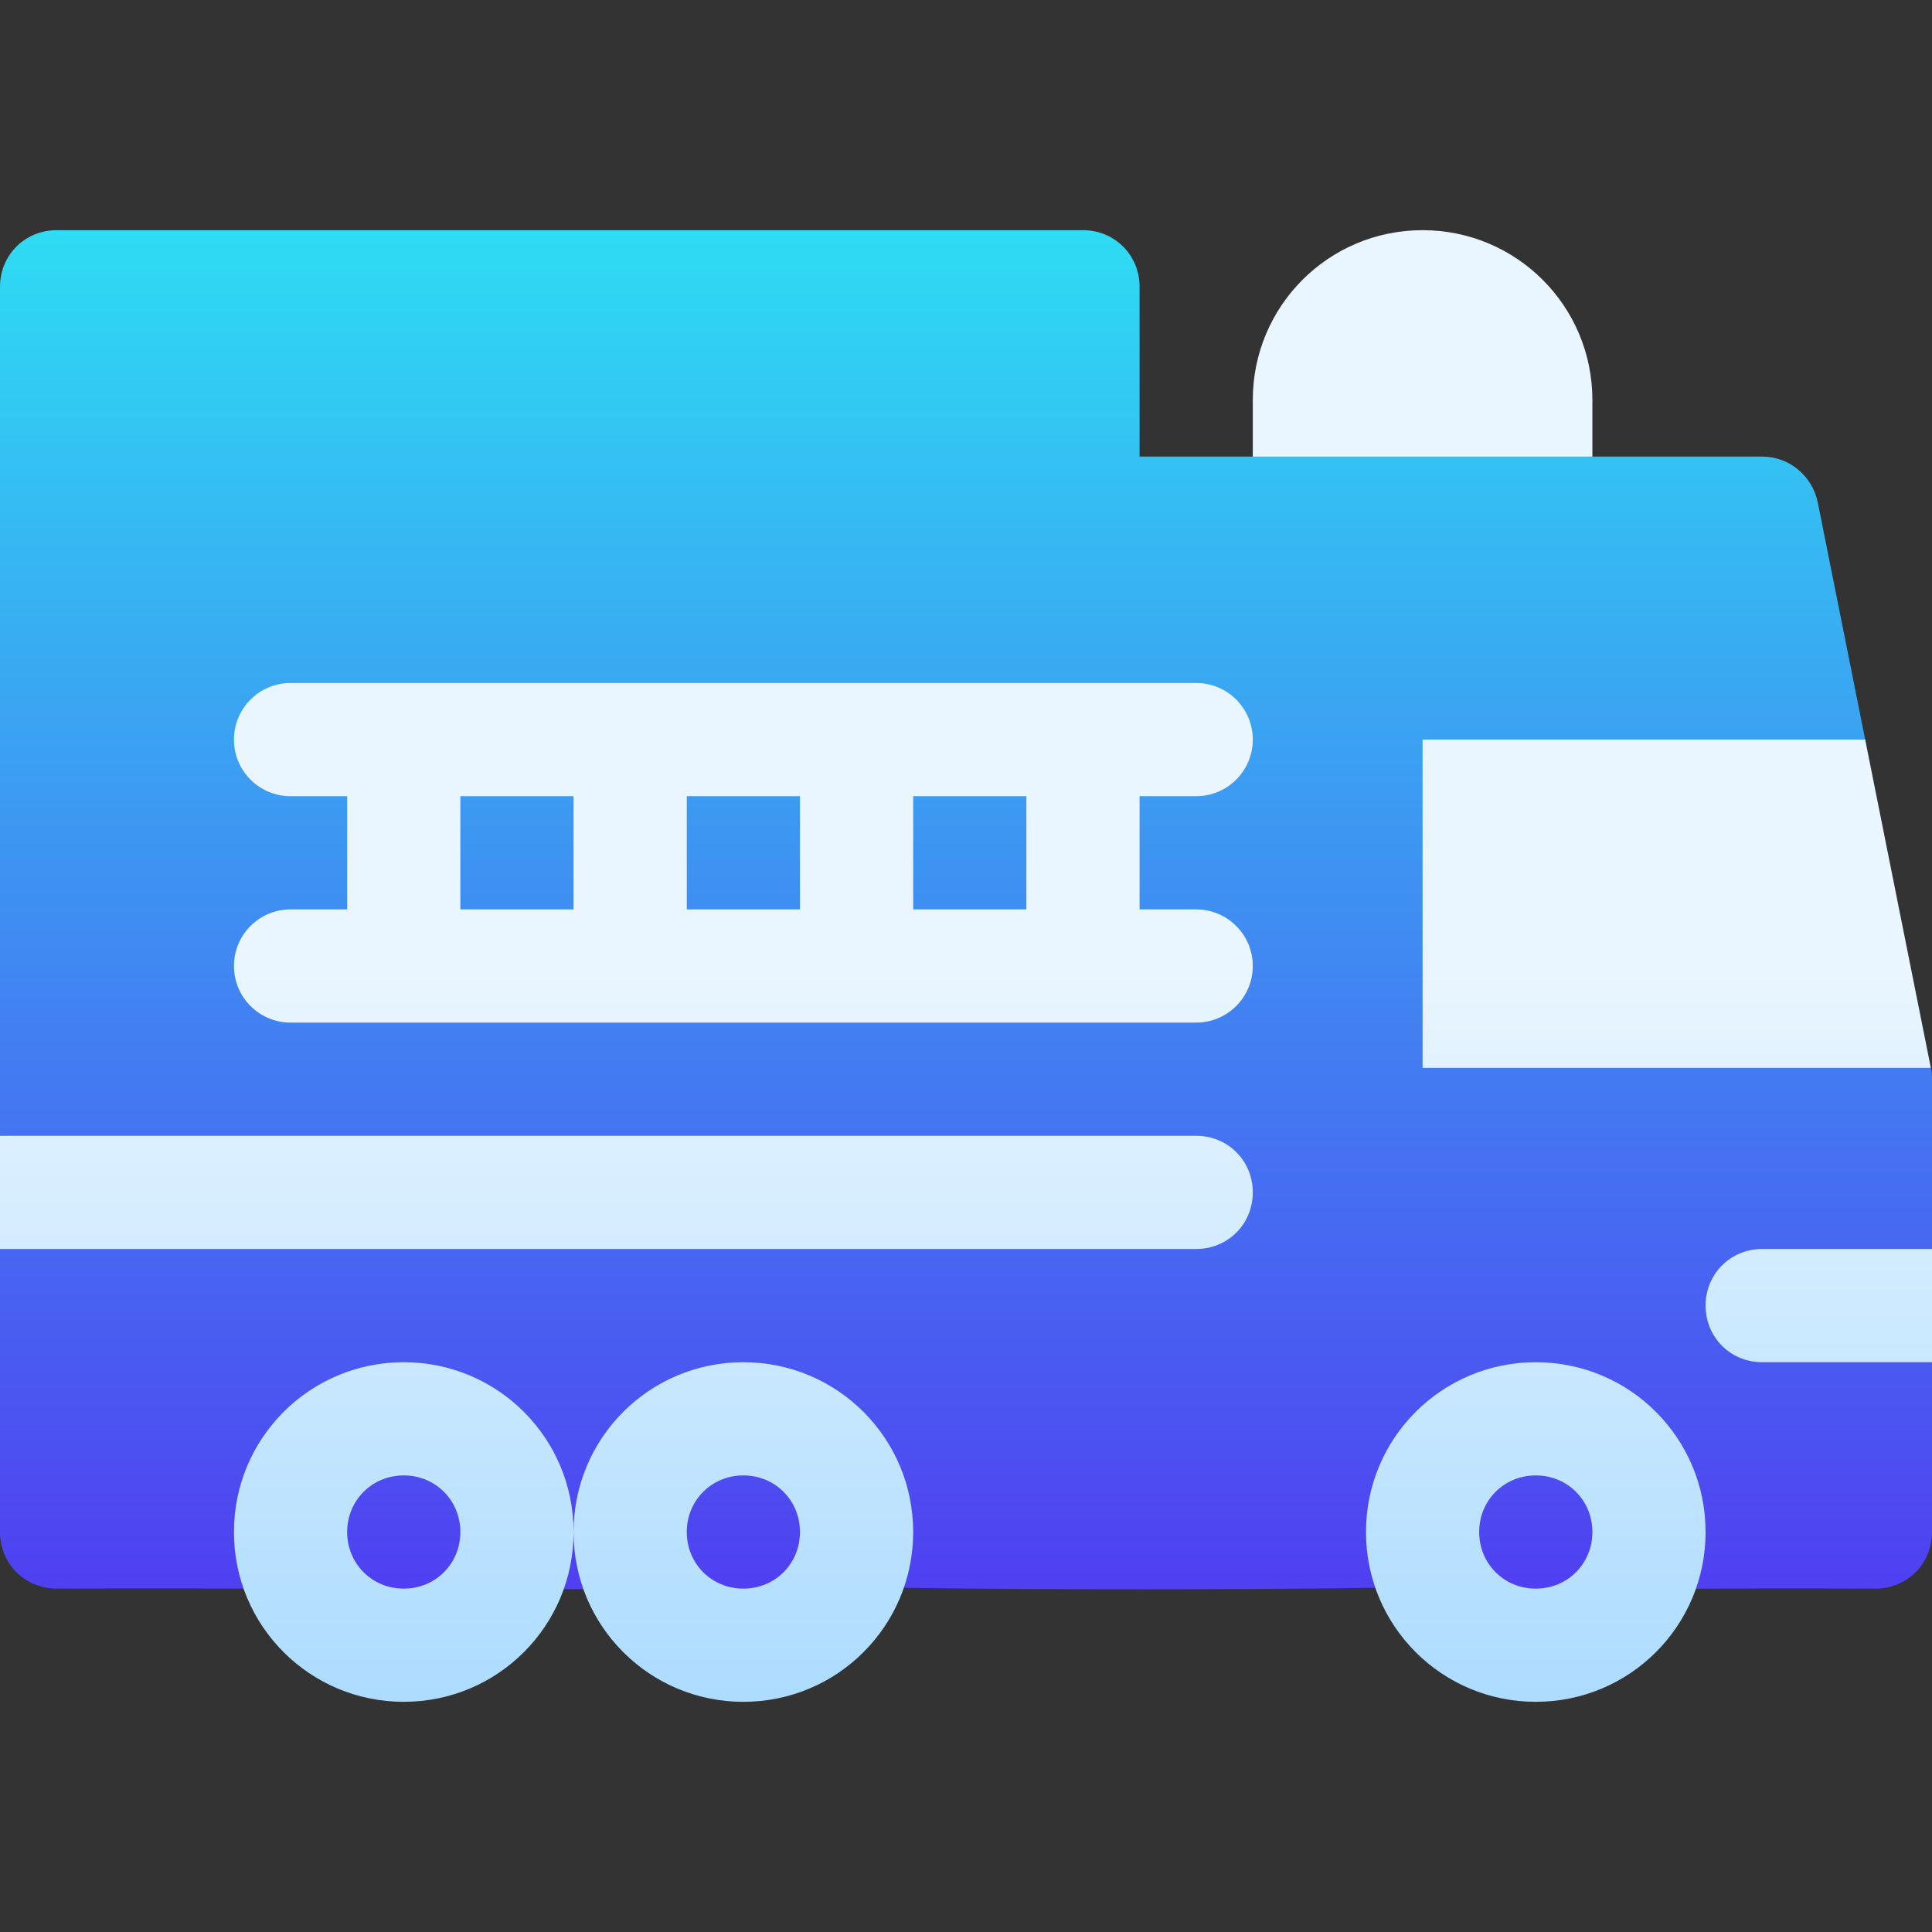
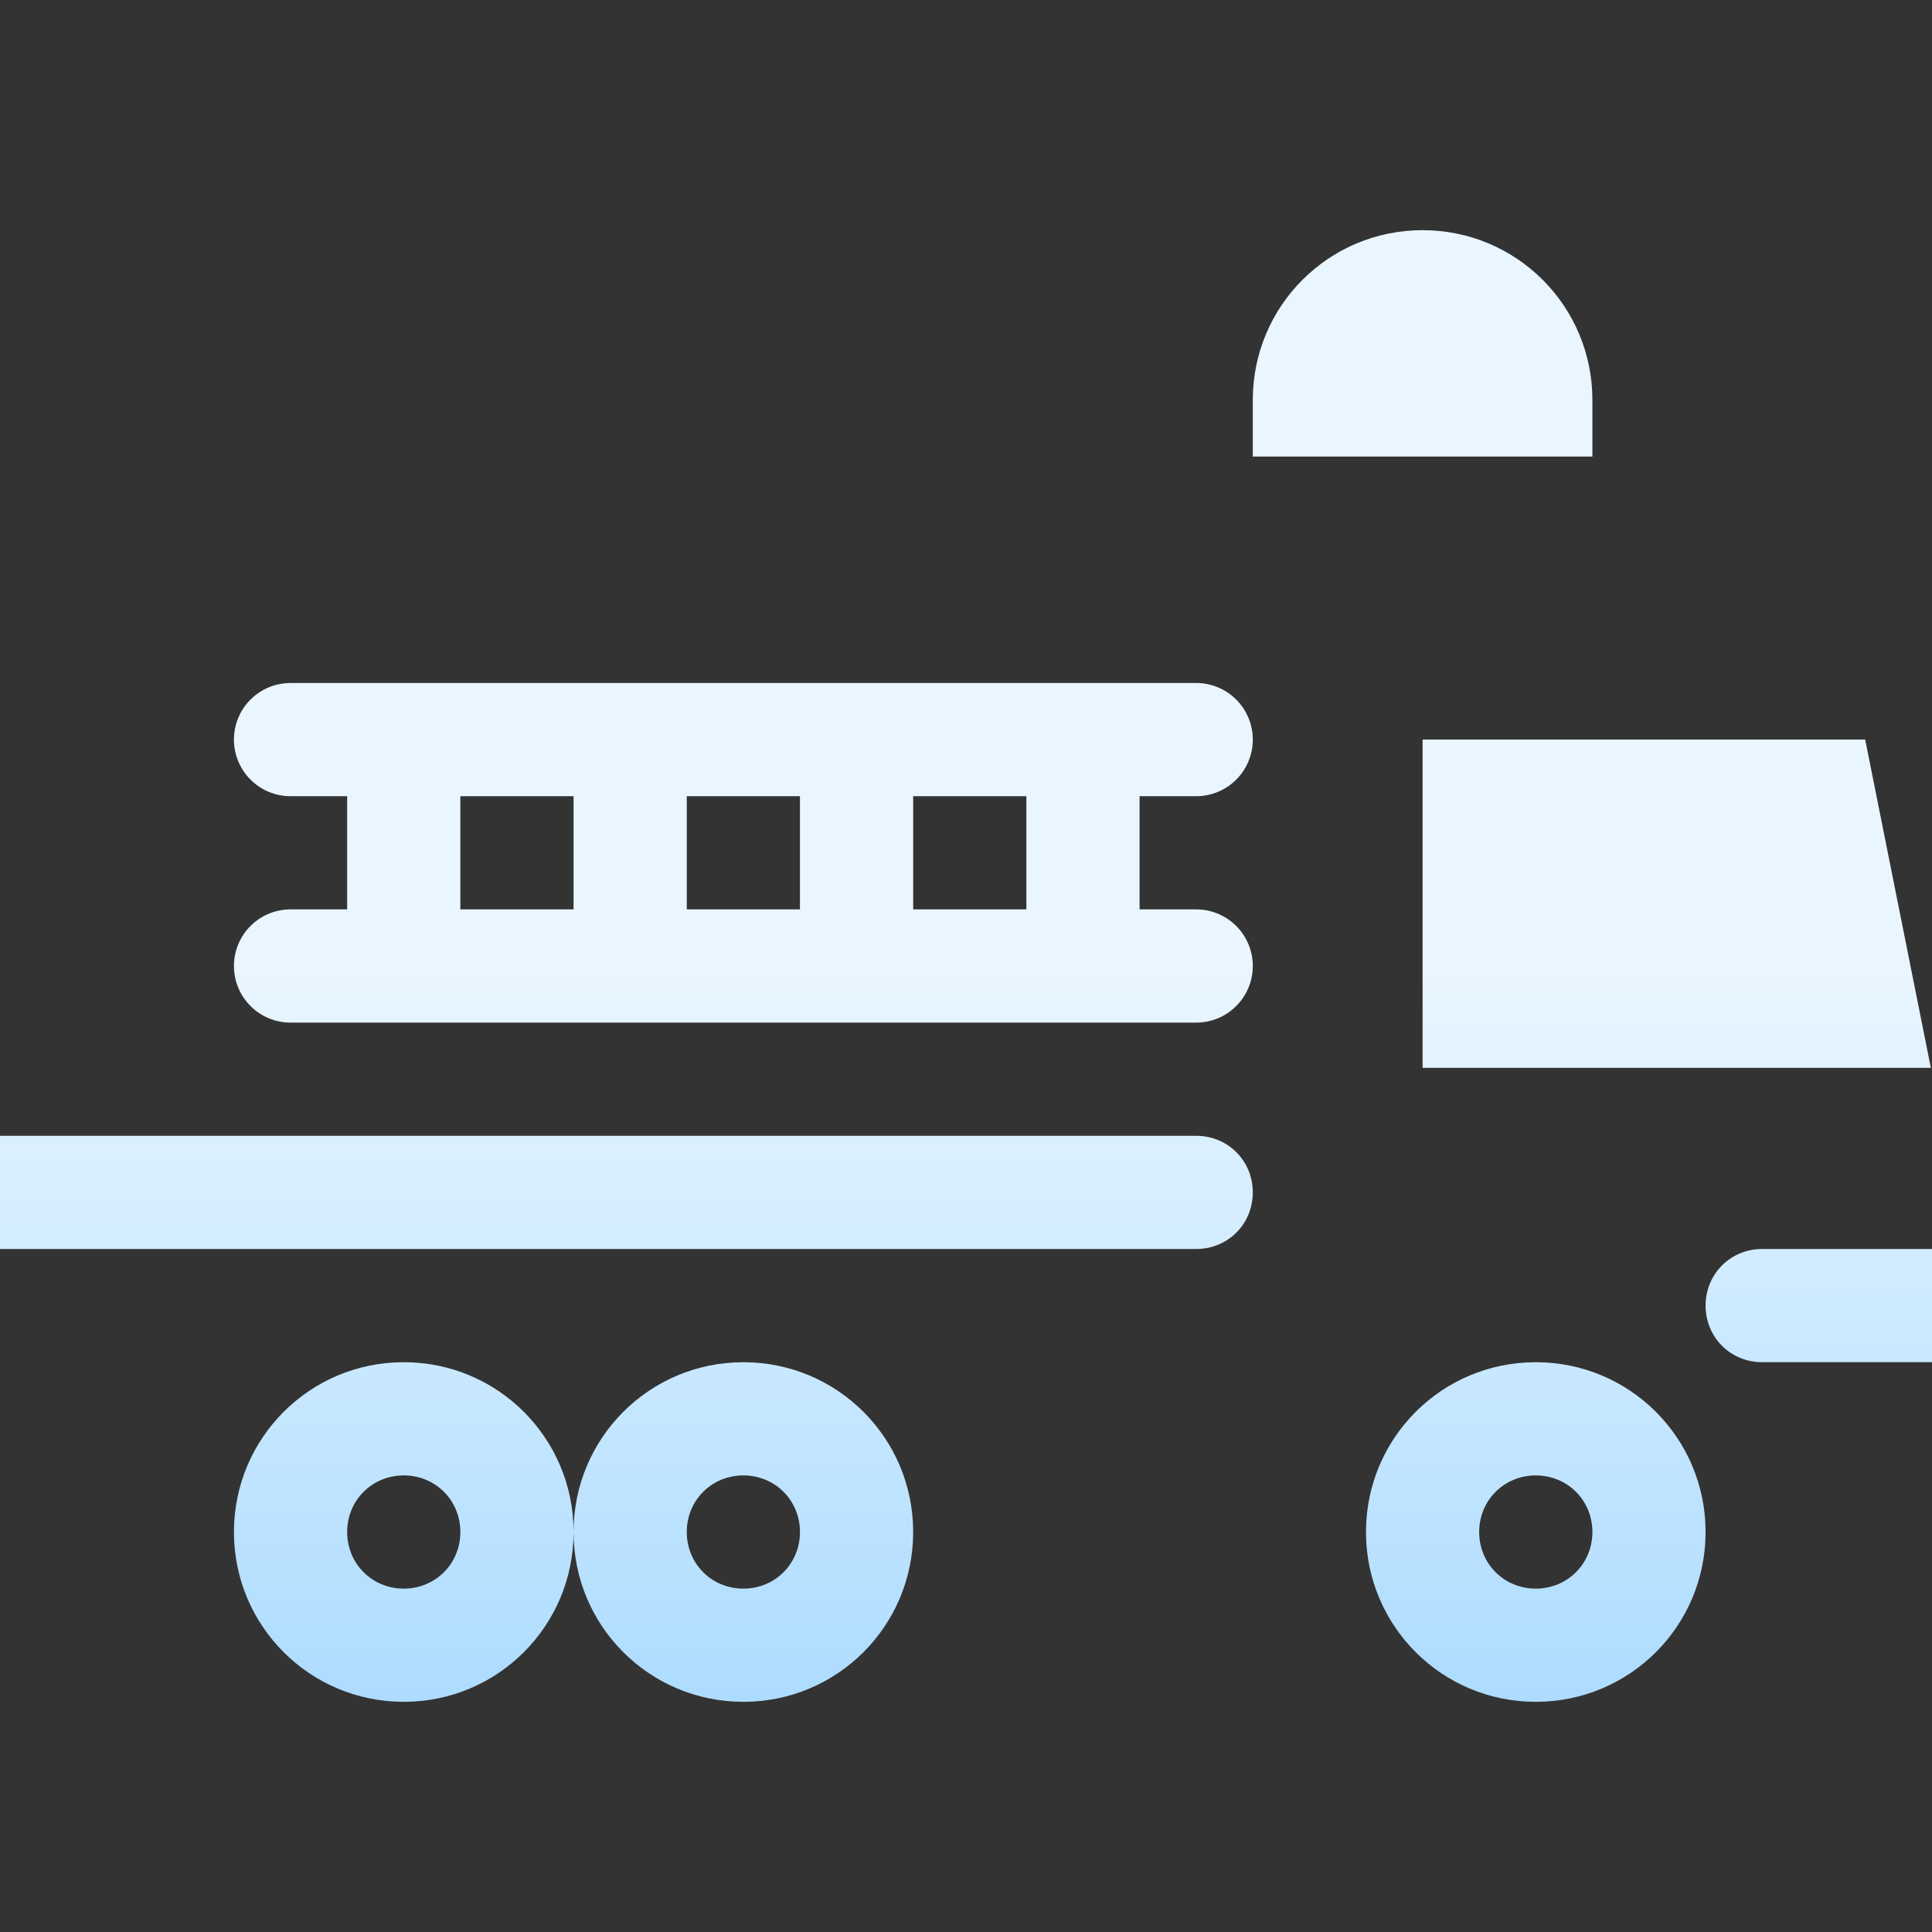
<svg xmlns="http://www.w3.org/2000/svg" width="100" height="100" viewBox="0 0 100 100" fill="none">
  <rect x="0" y="0" width="100" height="100" fill="#333333" stroke="none" />
-   <path d="M100 55.859C100 55.683 100 55.449 99.941 55.273L91.211 46.777L96.542 38.281L94.082 25.976C93.789 24.629 92.617 23.633 91.211 23.633H82.422L73.633 17.773L64.844 23.633H58.984V14.844C58.984 13.203 57.696 11.914 56.055 11.914H2.93C1.289 11.914 0 13.203 0 14.844V58.789L5.859 61.719L0 64.648V79.297C0 80.937 1.289 82.227 2.93 82.227C15.38 82.167 15.17 82.367 15.801 82.051C16.797 83.867 18.672 85.156 20.898 85.156C23.125 85.156 25 83.867 25.996 82.051C26.665 82.386 32.96 82.261 33.379 82.051C34.375 83.867 36.25 85.156 38.477 85.156C40.703 85.156 42.578 83.867 43.574 82.051C44.132 82.331 73.839 82.329 74.394 82.051C75.391 83.867 77.266 85.156 79.492 85.156C81.719 85.156 83.594 83.867 84.59 82.051C85.247 82.38 84.967 82.169 97.07 82.227C98.711 82.227 100 80.937 100 79.297V70.508L94.141 67.578L100 64.648V55.859Z" fill="url(#paint0_linear_2730_5992)" />
  <path d="M82.422 20.703C82.422 15.84 78.496 11.914 73.633 11.914C68.769 11.914 64.844 15.84 64.844 20.703V23.633H82.422V20.703ZM73.633 55.273H99.941L96.542 38.281H73.633V55.273ZM61.914 41.211C63.533 41.211 64.844 39.901 64.844 38.281C64.844 36.662 63.533 35.352 61.914 35.352H15.039C13.42 35.352 12.109 36.662 12.109 38.281C12.109 39.901 13.42 41.211 15.039 41.211H17.969V47.07H15.039C13.42 47.07 12.109 48.381 12.109 50C12.109 51.619 13.42 52.93 15.039 52.93H61.914C63.533 52.93 64.844 51.619 64.844 50C64.844 48.381 63.533 47.07 61.914 47.07H58.984V41.211H61.914ZM29.688 47.07H23.828V41.211H29.688V47.07ZM41.406 47.07H35.547V41.211H41.406V47.07ZM53.125 47.07H47.266V41.211H53.125V47.07ZM61.914 58.789H0V64.648H61.914C63.555 64.648 64.844 63.359 64.844 61.719C64.844 60.078 63.555 58.789 61.914 58.789ZM20.898 70.508C16.035 70.508 12.109 74.434 12.109 79.297C12.109 84.16 16.035 88.086 20.898 88.086C25.762 88.086 29.688 84.16 29.688 79.297C29.688 74.434 25.762 70.508 20.898 70.508ZM20.898 82.227C19.258 82.227 17.969 80.937 17.969 79.297C17.969 77.656 19.258 76.367 20.898 76.367C22.539 76.367 23.828 77.656 23.828 79.297C23.828 80.937 22.539 82.227 20.898 82.227ZM38.477 70.508C33.613 70.508 29.688 74.434 29.688 79.297C29.688 84.16 33.613 88.086 38.477 88.086C43.34 88.086 47.266 84.16 47.266 79.297C47.266 74.434 43.34 70.508 38.477 70.508ZM38.477 82.227C36.836 82.227 35.547 80.937 35.547 79.297C35.547 77.656 36.836 76.367 38.477 76.367C40.117 76.367 41.406 77.656 41.406 79.297C41.406 80.937 40.117 82.227 38.477 82.227ZM79.492 70.508C74.629 70.508 70.703 74.434 70.703 79.297C70.703 84.16 74.629 88.086 79.492 88.086C84.356 88.086 88.281 84.16 88.281 79.297C88.281 74.434 84.356 70.508 79.492 70.508ZM79.492 82.227C77.851 82.227 76.562 80.937 76.562 79.297C76.562 77.656 77.851 76.367 79.492 76.367C81.133 76.367 82.422 77.656 82.422 79.297C82.422 80.937 81.133 82.227 79.492 82.227ZM91.211 64.648C89.57 64.648 88.281 65.937 88.281 67.578C88.281 69.219 89.57 70.508 91.211 70.508H100V64.648H91.211Z" fill="url(#paint1_linear_2730_5992)" />
  <defs>
    <linearGradient id="paint0_linear_2730_5992" x1="50" y1="85.156" x2="50" y2="11.914" gradientUnits="userSpaceOnUse">
      <stop stop-color="#5139F1" />
      <stop offset="1" stop-color="#2EDCF3" />
    </linearGradient>
    <linearGradient id="paint1_linear_2730_5992" x1="50" y1="88.086" x2="50" y2="11.914" gradientUnits="userSpaceOnUse">
      <stop stop-color="#ADDCFF" />
      <stop offset="0.503" stop-color="#EAF6FF" />
      <stop offset="1" stop-color="#EAF6FF" />
    </linearGradient>
  </defs>
</svg>